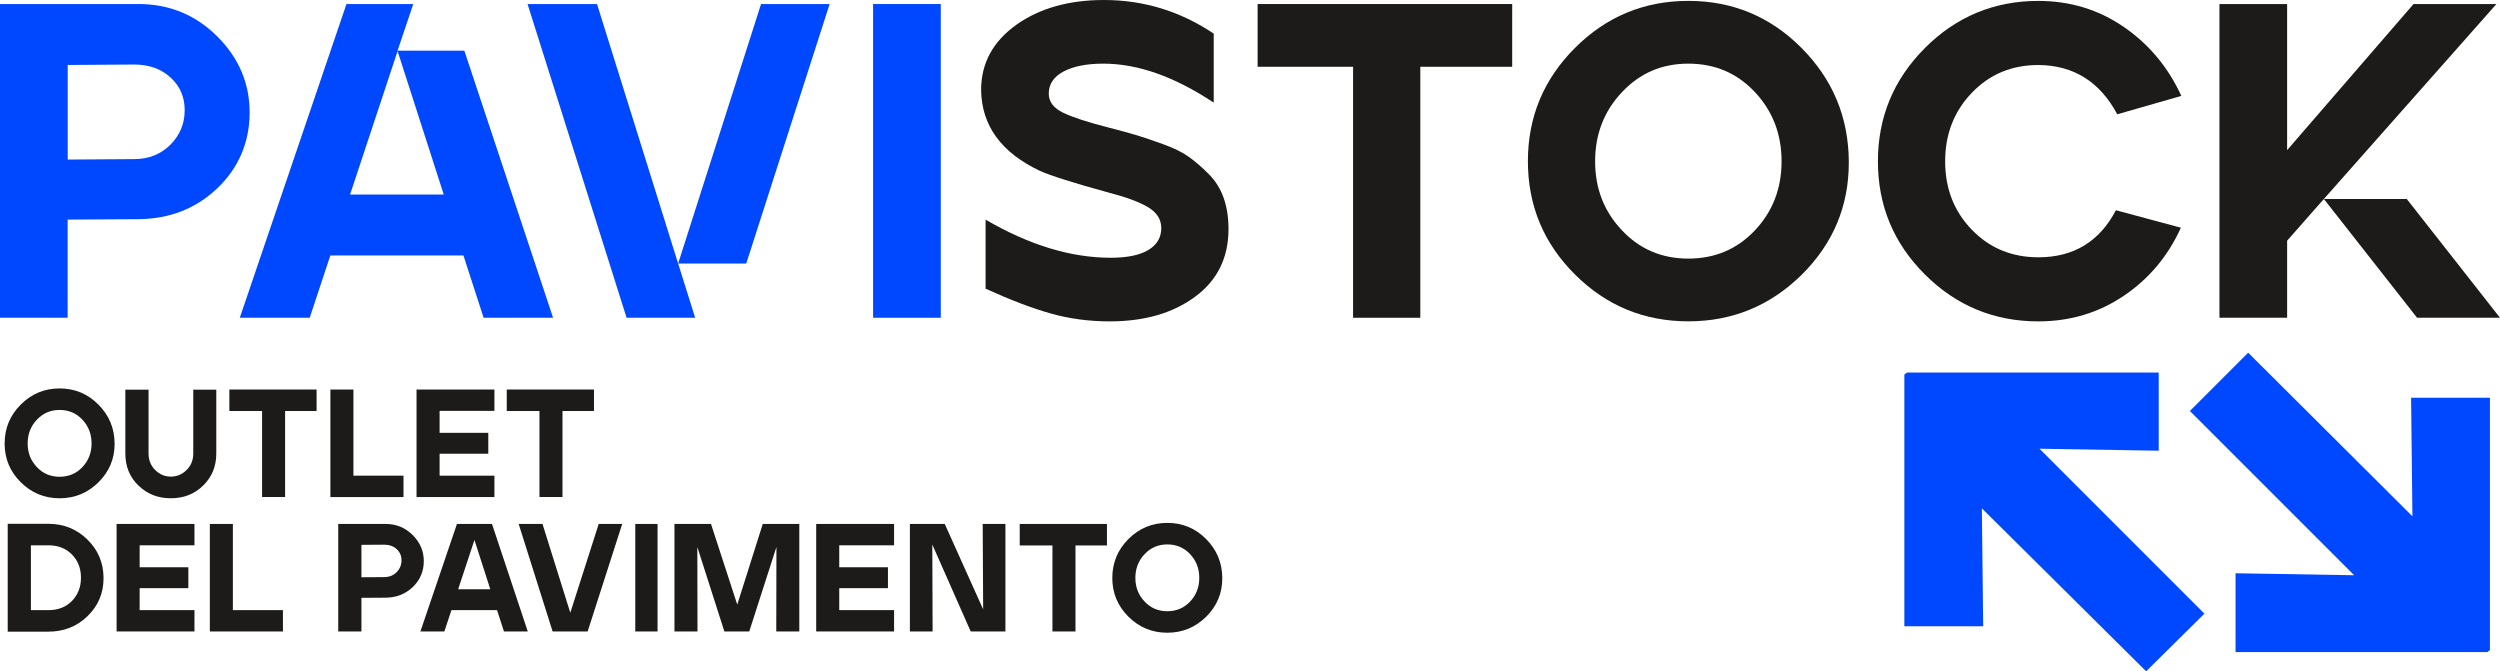
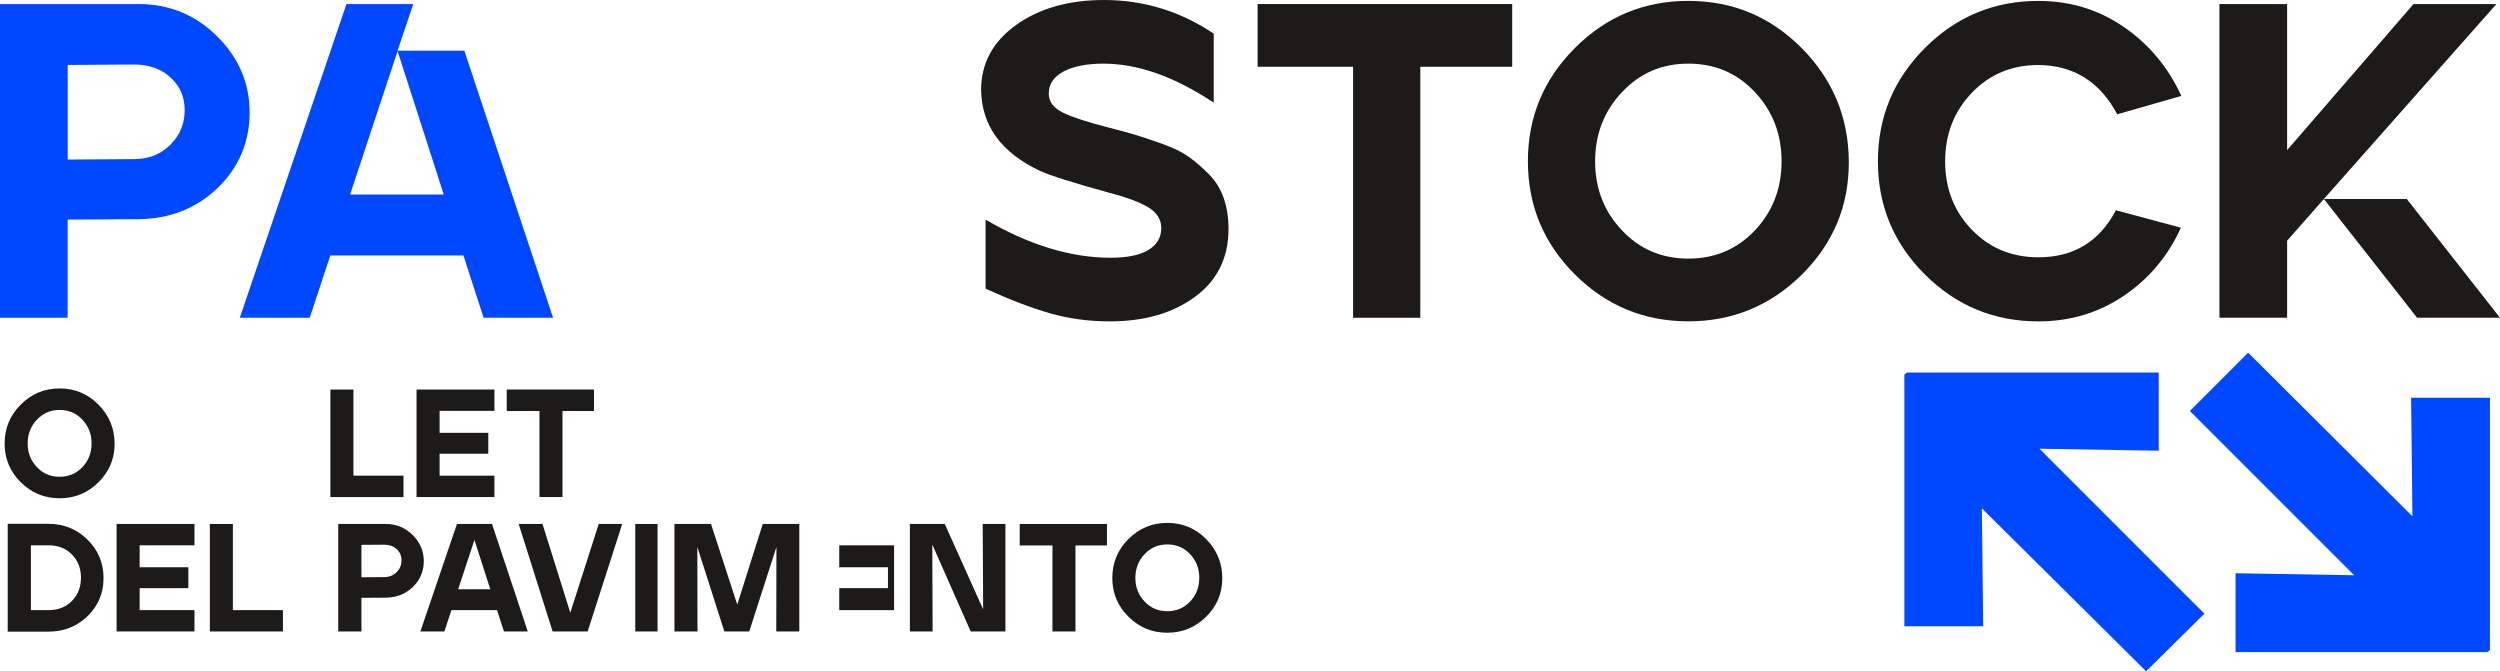
<svg xmlns="http://www.w3.org/2000/svg" id="Livello_2" data-name="Livello 2" viewBox="0 0 1134.1 304.52">
  <defs>
    <style>
      .cls-1 {
        fill: #0048ff;
      }

      .cls-2 {
        fill: #1c1b19;
      }
    </style>
  </defs>
  <g id="Livello_1-2" data-name="Livello 1">
    <g>
      <path class="cls-2" d="M2.1,201.16c0-6.88,2.44-12.75,7.32-17.63,4.88-4.88,10.75-7.32,17.63-7.32s12.74,2.44,17.59,7.32c4.85,4.88,7.3,10.75,7.35,17.63v.21c0,6.73-2.42,12.52-7.25,17.35-4.92,4.88-10.82,7.32-17.7,7.32s-12.75-2.43-17.63-7.28c-4.88-4.85-7.32-10.72-7.32-17.59h0ZM12.55,201.16c0,4.23,1.39,7.8,4.18,10.73,2.74,2.93,6.18,4.39,10.31,4.39s7.58-1.46,10.35-4.39c2.76-2.93,4.15-6.5,4.15-10.73s-1.38-7.81-4.15-10.77c-2.76-2.95-6.21-4.42-10.35-4.42s-7.52,1.47-10.31,4.42-4.18,6.54-4.18,10.77Z" />
-       <path class="cls-2" d="M56.87,176.77h10.52v28.98c0,2.97,1,5.46,3,7.46s4.37,3,7.11,3,5.12-1,7.14-3,3.03-4.48,3.03-7.46v-28.98h10.45v28.98c0,5.76-1.96,10.58-5.89,14.46s-8.84,5.82-14.74,5.82-10.69-1.92-14.67-5.75c-3.97-3.83-5.96-8.67-5.96-14.53v-28.98h.01Z" />
-       <path class="cls-2" d="M104.04,176.7h39.58v9.75h-14.28v39.02h-10.45v-39.02h-14.84v-9.75h-.01Z" />
      <path class="cls-2" d="M149.88,225.47v-48.77h10.45v39.09h22.71v9.69h-33.17,0Z" />
      <path class="cls-2" d="M224.29,176.7v9.69h-24.87v9.96h22.09v9.48h-22.09v9.96h24.87v9.69h-35.33v-48.77h35.33Z" />
      <path class="cls-2" d="M229.87,176.7h39.58v9.75h-14.28v39.02h-10.45v-39.02h-14.84v-9.75h0Z" />
    </g>
    <g>
      <g>
        <path class="cls-1" d="M0,144.15V1.83h62.82c13.96,0,25.85,4.88,35.68,14.64s14.74,21.28,14.74,34.56-4.85,24.98-14.54,34.26c-9.69,9.29-21.65,14-35.89,14.13l-32.12.2v44.53H0h0ZM30.71,72.38l30.09-.2c6.64,0,12.13-2.17,16.47-6.51s6.51-9.56,6.51-15.66-2.13-10.91-6.4-14.84c-4.27-3.93-9.79-5.9-16.57-5.9l-30.09.2v42.9h0Z" />
        <path class="cls-1" d="M157.18,1.83h30.29l-7.12,21.14h30.29l40.26,121.18h-31.51l-9.15-28.26h-60.39l-9.35,28.26h-31.72L157.17,1.83h0ZM201.3,88.24l-20.94-65.06-21.55,65.06h42.49Z" />
-         <path class="cls-1" d="M239.32,1.83h31.51l36.8,117.72L345.24,1.83h31.11l-37.82,117.72h-30.9l7.73,24.6h-31.11L239.32,1.83h0Z" />
-         <path class="cls-1" d="M396.07,144.15V1.83h30.7v142.32h-30.7Z" />
        <path class="cls-2" d="M461.13,11.18c10.57-7.45,23.79-11.18,39.65-11.18,18.03,0,34.63,5.08,49.81,15.25v31.31c-17.76-11.79-34.43-17.69-50.02-17.69-7.59,0-13.62,1.19-18.1,3.56-4.47,2.37-6.71,5.73-6.71,10.06,0,3.66,2.17,6.54,6.51,8.64s11.32,4.37,20.94,6.81c5.29,1.36,9.49,2.51,12.61,3.46s7.12,2.31,12,4.07c4.88,1.76,8.81,3.73,11.79,5.9s5.96,4.78,8.95,7.83c2.98,3.05,5.18,6.64,6.61,10.78s2.13,8.78,2.13,13.93c0,13.01-5.05,23.25-15.15,30.7-10.1,7.46-23.01,11.18-38.73,11.18-9.49,0-18.5-1.22-27.04-3.66s-18.3-6.17-29.28-11.18v-31.31c19.79,11.52,38.7,17.28,56.73,17.28,7.59,0,13.32-1.19,17.18-3.56s5.79-5.66,5.79-9.86c0-3.93-1.97-7.08-5.9-9.45-3.93-2.37-9.83-4.58-17.69-6.61-16.27-4.47-26.77-7.79-31.51-9.96-17.49-8.27-26.36-20.46-26.63-36.6,0-12.2,5.35-22.09,16.06-29.68v-.02Z" />
        <path class="cls-2" d="M570.51,1.83h115.48v28.46h-41.68v113.86h-30.5V30.29h-43.31V1.83h.01Z" />
        <path class="cls-2" d="M693.11,73.19c0-20.06,7.12-37.21,21.35-51.44S745.84.4,765.9.4s37.17,7.12,51.34,21.35c14.16,14.23,21.31,31.38,21.45,51.44v.61c0,19.65-7.05,36.53-21.14,50.62-14.37,14.23-31.58,21.35-51.64,21.35s-37.21-7.08-51.44-21.25c-14.23-14.16-21.35-31.28-21.35-51.34h-.01ZM723.61,73.19c0,12.33,4.07,22.77,12.2,31.31,8,8.54,18.03,12.81,30.09,12.81s22.13-4.27,30.19-12.81,12.1-18.98,12.1-31.31-4.03-22.8-12.1-31.41c-8.07-8.61-18.13-12.91-30.19-12.91s-21.96,4.3-30.09,12.91-12.2,19.08-12.2,31.41Z" />
        <path class="cls-2" d="M873.24,21.76c14.23-14.23,31.38-21.35,51.44-21.35,14.37,0,27.28,3.93,38.73,11.79s20.16,18.3,26.13,31.31l-29.07,8.34c-7.86-14.77-19.79-22.23-35.78-22.36-12.07,0-22.13,4.2-30.19,12.61-8.07,8.41-12.1,18.77-12.1,31.11s4.03,22.67,12.1,31c8.06,8.34,18.13,12.51,30.19,12.51,15.99,0,27.72-7.12,35.17-21.35l29.48,7.93c-5.83,12.88-14.47,23.18-25.92,30.9-11.46,7.73-24.37,11.59-38.73,11.59-20.06,0-37.21-7.08-51.44-21.25-14.23-14.16-21.35-31.28-21.35-51.34s7.12-37.21,21.35-51.44h0Z" />
        <path class="cls-2" d="M1037.53,144.15h-30.7V1.83h30.7v66.28L1094.87,1.83h37.61l-78.28,88.44h37.61l42.29,53.88h-37.61l-42.29-53.88-16.67,18.91v34.97h0Z" />
      </g>
      <g>
        <path class="cls-1" d="M973.57,304.52l-74.52-73.92.6,53.49h-35.76v-114.19l1.2-.9h114.19v35.46l-54.09-.9,74.82,74.82-26.44,26.14Z" />
        <path class="cls-1" d="M1014.14,295.81v-35.76l53.79.9-74.52-74.52,26.44-26.44,74.52,74.22-.6-53.79h35.76v114.49l-1.2.9h-114.19Z" />
      </g>
      <g>
        <path class="cls-2" d="M3.5,286.53v-48.91h18.46c6.92,0,12.81,2.37,17.66,7.11s7.3,10.52,7.35,17.35v.21c0,6.78-2.42,12.52-7.25,17.21s-10.75,7.04-17.77,7.04H3.49h.01ZM14.02,276.78h7.94c4.41,0,7.98-1.39,10.69-4.18s4.08-6.29,4.08-10.52-1.37-7.79-4.11-10.56c-2.74-2.76-6.29-4.15-10.66-4.15h-7.94v29.4h0Z" />
        <path class="cls-2" d="M88.22,237.69v9.68h-24.87v9.96h22.09v9.48h-22.09v9.96h24.87v9.68h-35.33v-48.77h35.33Z" />
        <path class="cls-2" d="M95.19,286.46v-48.77h10.45v39.09h22.71v9.68h-33.17,0Z" />
        <path class="cls-2" d="M153.44,286.46v-48.77h21.53c4.78,0,8.86,1.67,12.23,5.02,3.37,3.34,5.05,7.29,5.05,11.84s-1.66,8.56-4.98,11.74-7.42,4.8-12.3,4.84l-11.01.07v15.26h-10.52ZM163.96,261.87l10.31-.07c2.28,0,4.16-.74,5.64-2.23s2.23-3.27,2.23-5.37-.73-3.74-2.19-5.09-3.36-2.02-5.68-2.02l-10.31.07v14.7h0Z" />
        <path class="cls-2" d="M207.3,237.69h15.89l16.23,48.77h-10.8l-3.14-9.68h-20.69l-3.21,9.68h-10.87l16.58-48.77h0ZM222.41,267.3l-7.18-22.37-7.39,22.37h14.57Z" />
        <path class="cls-2" d="M235.3,237.69h10.8l12.61,40.27,12.89-40.27h10.66l-15.68,48.77h-15.89l-15.4-48.77h.01Z" />
        <path class="cls-2" d="M288.19,286.46v-48.77h10.1v48.77h-10.1Z" />
        <path class="cls-2" d="M322.54,237.69l11.91,36.58,11.57-36.58h16.58v48.77h-10.45l.07-38.32-12.33,38.32h-11.29l-12.26-38.32.07,38.32h-10.45v-48.77h16.58Z" />
-         <path class="cls-2" d="M405.59,237.69v9.68h-24.87v9.96h22.09v9.48h-22.09v9.96h24.87v9.68h-35.33v-48.77h35.33,0Z" />
+         <path class="cls-2" d="M405.59,237.69v9.68h-24.87v9.96h22.09v9.48h-22.09v9.96h24.87v9.68v-48.77h35.33,0Z" />
        <path class="cls-2" d="M428.58,237.69l17.42,38.74-.21-38.74h10.31v48.77h-15.75l-17.42-39.44.14,39.44h-10.31v-48.77h15.82Z" />
        <path class="cls-2" d="M462.58,237.69h39.58v9.75h-14.28v39.02h-10.45v-39.02h-14.84v-9.75h0Z" />
        <path class="cls-2" d="M504.59,262.15c0-6.87,2.44-12.75,7.32-17.63s10.75-7.32,17.63-7.32,12.74,2.44,17.59,7.32c4.85,4.88,7.3,10.75,7.35,17.63v.21c0,6.74-2.42,12.52-7.25,17.35-4.92,4.88-10.82,7.32-17.7,7.32s-12.75-2.43-17.63-7.28-7.32-10.72-7.32-17.59h.01ZM515.05,262.15c0,4.23,1.39,7.8,4.18,10.73,2.74,2.93,6.18,4.39,10.31,4.39s7.58-1.46,10.35-4.39c2.76-2.93,4.15-6.5,4.15-10.73s-1.38-7.81-4.15-10.76c-2.76-2.95-6.21-4.42-10.35-4.42s-7.52,1.48-10.31,4.42c-2.79,2.95-4.18,6.54-4.18,10.76Z" />
      </g>
    </g>
  </g>
</svg>